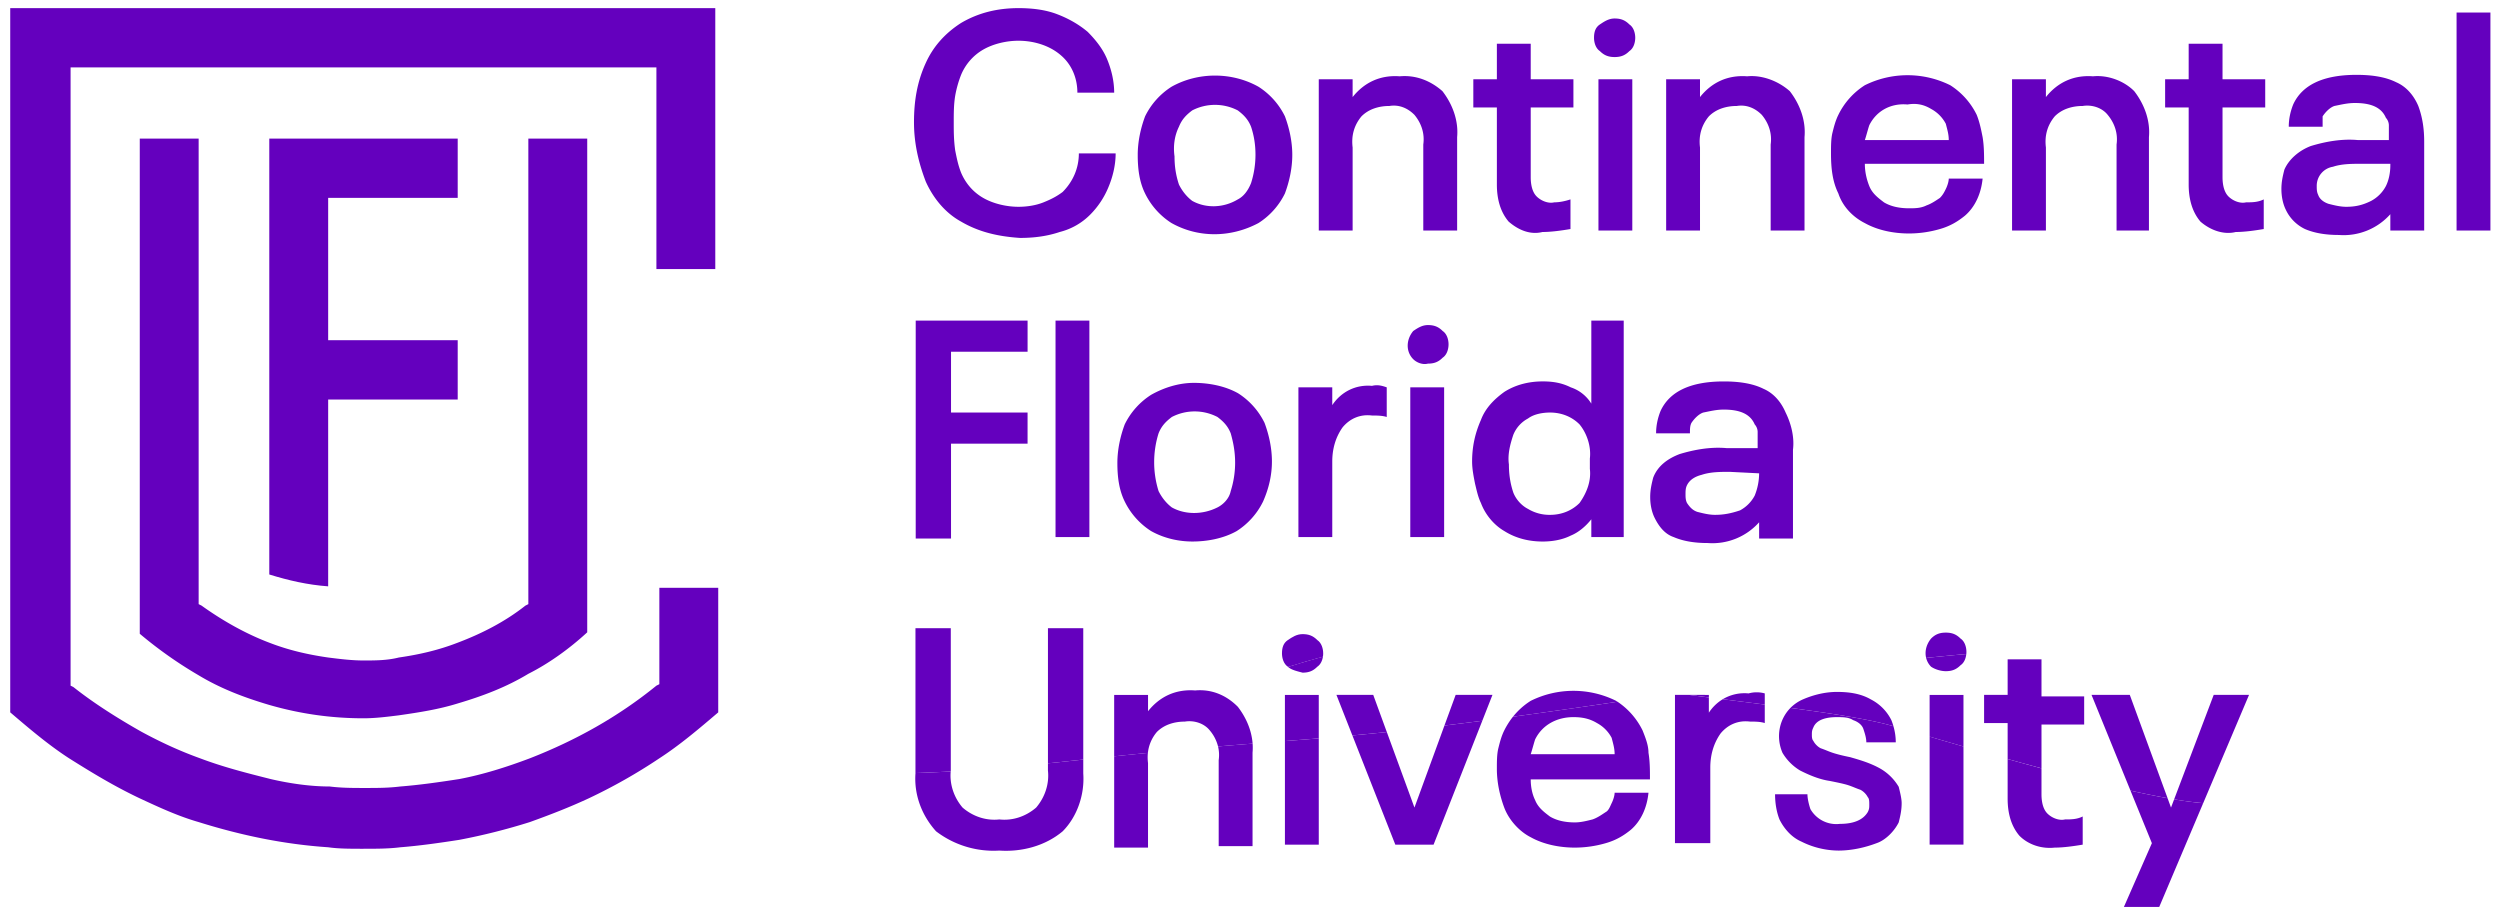
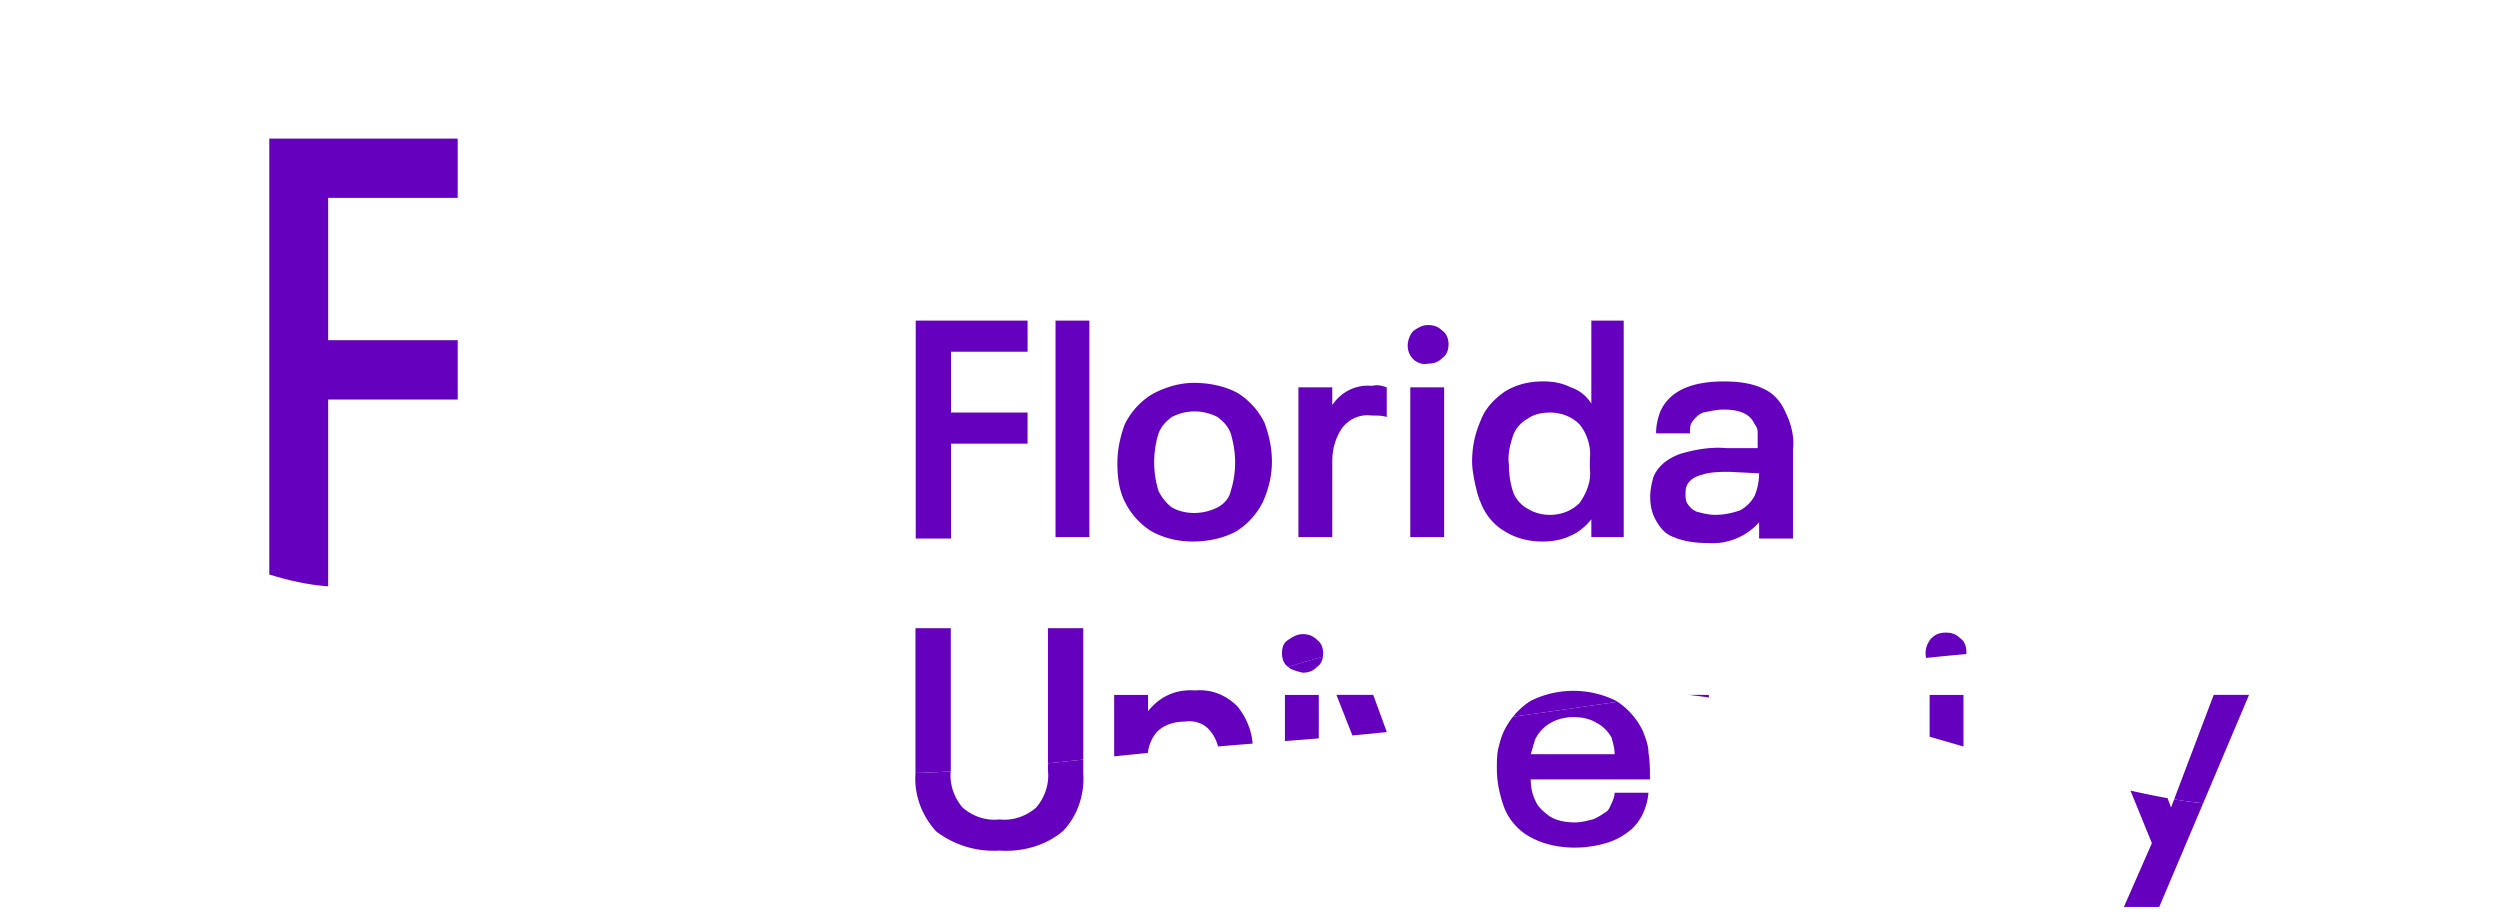
<svg xmlns="http://www.w3.org/2000/svg" width="183" height="67" fill="none" viewBox="0 0 183 67">
-   <path fill="#6400BE" d="M70.352 16.222c-1.185-.65-2.047-1.736-2.586-2.93-.538-1.41-.862-2.822-.862-4.34 0-1.52.216-2.931.862-4.342.54-1.194 1.401-2.17 2.586-2.93C71.645.92 73.046.595 74.554.595c.97 0 1.94.108 2.802.434.862.325 1.616.76 2.262 1.302.539.543 1.078 1.194 1.401 1.953.323.76.539 1.628.539 2.497h-2.694c0-1.086-.43-2.062-1.185-2.714-.862-.76-2.047-1.085-3.125-1.085-.862 0-1.831.217-2.586.651a3.823 3.823 0 0 0-1.616 1.845 8.042 8.042 0 0 0-.43 1.52c-.108.65-.108 1.302-.108 1.953s0 1.302.107 2.062c.108.543.216 1.085.431 1.628.323.76.862 1.41 1.616 1.845.755.434 1.724.651 2.586.651.647 0 1.293-.108 1.832-.325.539-.217.97-.435 1.4-.76.755-.76 1.186-1.737 1.186-2.822h2.693c0 .868-.215 1.737-.538 2.496a6.162 6.162 0 0 1-1.293 1.954 4.788 4.788 0 0 1-2.263 1.302c-.97.326-1.94.434-2.909.434-1.616-.108-3.017-.434-4.31-1.194Zm15.408.109a5.347 5.347 0 0 1-1.94-2.17c-.43-.869-.538-1.846-.538-2.822 0-.977.215-1.954.538-2.822a5.347 5.347 0 0 1 1.94-2.17c1.94-1.086 4.417-1.086 6.357 0a5.347 5.347 0 0 1 1.94 2.17c.322.868.538 1.845.538 2.822 0 .976-.216 1.953-.539 2.821a5.347 5.347 0 0 1-1.94 2.17c-2.046 1.086-4.417 1.086-6.356 0Zm4.848-1.736c.431-.218.754-.652.97-1.194a6.86 6.86 0 0 0 .323-2.062c0-.76-.108-1.411-.323-2.062-.216-.543-.539-.869-.97-1.194a3.63 3.63 0 0 0-3.34 0c-.43.325-.754.651-.97 1.194-.323.65-.43 1.41-.323 2.17 0 .76.108 1.411.324 2.062.215.434.538.868.97 1.194.969.543 2.262.543 3.34-.108Zm14.977-7.923c.754.977 1.185 2.17 1.077 3.364v6.838h-2.478v-6.295c.108-.76-.108-1.52-.646-2.17-.539-.543-1.186-.76-1.832-.652-.754 0-1.509.217-2.047.76-.539.651-.754 1.41-.647 2.28v6.077h-2.478V5.804h2.478v1.302c.862-1.085 2.047-1.628 3.448-1.52 1.185-.108 2.263.326 3.125 1.086Zm4.848 9.55c-.646-.76-.862-1.736-.862-2.713V7.866h-1.724V5.804h1.724V3.199h2.478v2.605h3.125v2.062h-3.125v5.1c0 .543.108 1.086.431 1.411.324.326.862.543 1.293.434.431 0 .862-.108 1.186-.216v2.17c-.647.109-1.401.217-2.048.217-.862.217-1.724-.108-2.478-.76Zm6.68-12.48c-.323-.217-.431-.651-.431-.977 0-.434.108-.76.431-.977.324-.217.647-.434 1.078-.434.431 0 .754.109 1.077.434.324.217.431.651.431.977 0 .326-.107.76-.431.977-.323.325-.646.434-1.077.434-.431 0-.754-.109-1.078-.434Zm-.107 2.062h2.478v11.07h-2.478V5.804Zm14.006.868c.755.977 1.186 2.17 1.078 3.364v6.838h-2.478v-6.295c.108-.76-.108-1.52-.647-2.17-.538-.543-1.185-.76-1.831-.652-.755 0-1.509.217-2.047.76-.539.651-.755 1.41-.647 2.28v6.077h-2.478V5.804h2.478v1.302c.862-1.085 2.047-1.628 3.448-1.52 1.077-.108 2.262.326 3.124 1.086Zm11.421 7.163c.108-.217.216-.543.216-.76h2.478c-.108 1.085-.539 2.062-1.293 2.713-.539.434-1.077.76-1.832.977a8.14 8.14 0 0 1-2.262.326c-1.078 0-2.263-.217-3.233-.76-.862-.434-1.616-1.194-1.939-2.17-.431-.869-.539-1.846-.539-2.93 0-.543 0-1.086.108-1.52.108-.434.216-.868.431-1.303a5.345 5.345 0 0 1 1.939-2.17 7.032 7.032 0 0 1 6.25 0 5.345 5.345 0 0 1 1.939 2.17c.216.543.323 1.086.431 1.628.108.652.108 1.303.108 1.954h-8.728c0 .543.108 1.085.324 1.628.215.542.646.868 1.077 1.194.539.325 1.185.434 1.832.434.431 0 .862 0 1.293-.217.323-.109.646-.326.969-.543.216-.217.324-.434.431-.651Zm-5.602-4.667c-.108.326-.216.76-.324 1.085h6.142c0-.434-.108-.76-.216-1.193a2.602 2.602 0 0 0-1.077-1.086c-.539-.325-1.077-.434-1.724-.325-1.185-.109-2.263.434-2.801 1.52Zm19.394-2.496c.754.977 1.185 2.17 1.077 3.364v6.838h-2.37v-6.295c.108-.76-.108-1.52-.647-2.17-.431-.543-1.185-.76-1.831-.652-.755 0-1.509.217-2.048.76-.538.651-.754 1.41-.646 2.28v6.077h-2.478V5.804h2.478v1.302c.862-1.085 2.047-1.628 3.448-1.52 1.077-.108 2.262.326 3.017 1.086Zm4.848 9.55c-.646-.76-.862-1.736-.862-2.713V7.866h-1.724V5.804h1.724V3.199h2.478v2.605h3.125v2.062h-3.125v5.1c0 .543.108 1.086.431 1.411.324.326.862.543 1.293.434.431 0 .862 0 1.293-.216v2.17c-.646.109-1.4.217-2.047.217-.862.217-1.832-.108-2.586-.76Zm16.377-5.86v6.512h-2.478V15.68a4.58 4.58 0 0 1-3.771 1.52c-.862 0-1.724-.11-2.478-.435a2.964 2.964 0 0 1-1.401-1.41c-.215-.435-.323-.978-.323-1.52 0-.543.108-.977.216-1.411.323-.76 1.077-1.41 1.939-1.736 1.077-.326 2.263-.543 3.448-.435h2.263V9.168a.831.831 0 0 0-.216-.542c-.323-.76-1.077-1.086-2.263-1.086-.538 0-.969.109-1.508.217-.323.109-.647.434-.862.76v.76h-2.478c0-.543.108-1.086.323-1.628.647-1.411 2.155-2.17 4.633-2.17.97 0 2.047.108 2.909.542.754.325 1.293.977 1.616 1.736.324.869.431 1.737.431 2.605Zm-2.478 1.736v-.108h-2.155c-.646 0-1.4 0-2.047.217a1.409 1.409 0 0 0-1.185 1.41c0 .218 0 .435.108.652.108.325.431.543.754.651.431.109.862.217 1.293.217.646 0 1.185-.108 1.832-.434a2.601 2.601 0 0 0 1.077-1.085c.216-.434.323-.977.323-1.52ZM179.821.92h2.478v15.954h-2.478V.92ZM26.608 62.13c-.97 0-1.832 0-2.586-.11-3.232-.216-6.357-.867-9.481-1.844-1.509-.434-2.91-1.086-4.31-1.737-1.832-.868-3.448-1.845-5.172-2.93-1.508-.977-2.91-2.17-4.31-3.364V.595h51.61v19.1h-4.31V4.935H5.167v45.256l.215.109c1.509 1.194 3.233 2.279 4.957 3.256 1.4.76 2.8 1.41 4.31 1.953 1.723.651 3.447 1.085 5.171 1.52 1.4.325 2.91.542 4.31.542.862.109 1.724.109 2.586.109.862 0 1.724 0 2.586-.109 1.4-.108 2.909-.325 4.31-.543 1.723-.325 3.447-.868 5.171-1.519 3.34-1.302 6.465-3.039 9.266-5.318l.216-.108v-7.054h4.31v9.116c-1.401 1.194-2.802 2.387-4.31 3.364a39.977 39.977 0 0 1-5.172 2.93c-1.4.651-2.802 1.194-4.31 1.737a45.046 45.046 0 0 1-5.172 1.302c-1.4.217-2.909.434-4.31.543-.861.108-1.723.108-2.693.108Z" />
  <path fill="#6400BE" fill-rule="evenodd" d="m161.274 58.79-3.218 7.597h-2.586l2.048-4.667-1.566-3.847c.962.215 1.876.404 2.715.554l.251.687.229-.603c.797.134 1.514.231 2.127.279Zm-50.523-6.327c.365-.458.804-.85 1.298-1.162a7.031 7.031 0 0 1 6.25 0l.104.067c-2.907.434-5.427.793-7.652 1.095Z" clip-rule="evenodd" />
  <path fill="#6400BE" fill-rule="evenodd" d="m159.147 58.51 2.896-7.644h2.586l-3.355 7.924a24.46 24.46 0 0 1-2.127-.28Zm-77.59-3.148v-4.495h2.479v1.194c.862-1.085 2.047-1.628 3.448-1.52 1.185-.108 2.262.326 3.124 1.195.614.794 1.013 1.732 1.083 2.697-.806.065-1.643.13-2.53.207a2.917 2.917 0 0 0-.6-1.168c-.43-.543-1.185-.76-1.832-.651-.754 0-1.508.217-2.047.76a2.832 2.832 0 0 0-.657 1.533c-.823.082-1.645.165-2.467.25v-.002Zm59.691-1.44v-3.055h2.478v3.777c-.897-.26-1.732-.502-2.478-.72v-.002Zm-22.845-2.554a5.354 5.354 0 0 1 1.835 2.103c.215.543.431 1.085.431 1.628.108.651.108 1.302.108 1.953h-8.728c0 .543.108 1.086.324 1.52.215.542.646.868 1.077 1.194.539.325 1.185.434 1.832.434.431 0 .862-.109 1.293-.218.323-.108.646-.325.969-.542.216-.109.324-.434.431-.651.108-.217.216-.543.216-.76h2.478c-.108 1.085-.539 2.062-1.293 2.713-.539.434-1.077.76-1.832.977a8.145 8.145 0 0 1-2.262.326c-1.078 0-2.263-.218-3.233-.76-.862-.434-1.616-1.302-1.939-2.17-.323-.869-.539-1.846-.539-2.822 0-.543 0-1.086.108-1.52.108-.434.216-.868.431-1.302a5.73 5.73 0 0 1 .641-1.01c2.225-.301 4.745-.66 7.652-1.093Zm-6.03 2.754c-.108.326-.216.76-.324 1.085h6.142c0-.434-.108-.76-.216-1.193a2.603 2.603 0 0 0-1.077-1.086c-.539-.325-1.078-.434-1.724-.434-1.185 0-2.263.543-2.801 1.628Zm-13.379-.288-1.167-2.968h2.694l.994 2.721c-.885.092-1.72.174-2.521.247Zm42-5.673c-.114-.464.006-.988.362-1.419.323-.325.646-.434 1.077-.434.431 0 .755.109 1.078.434.323.217.431.651.431.977 0 .05-.002.103-.009.157-.94.083-1.92.177-2.939.285Zm-46.938 6.085v-3.379h2.478v3.182c-.832.07-1.648.133-2.478.197Z" clip-rule="evenodd" />
-   <path fill="#6400BE" fill-rule="evenodd" d="M91.691 54.432c.016.222.015.444-.005.667v6.837h-2.478v-6.294a2.66 2.66 0 0 0-.048-1.003c.888-.076 1.724-.144 2.531-.207Zm-7.666.68c-.025.24-.022.49.01.746v6.187h-2.477V55.36a583.58 583.58 0 0 1 2.467-.248Zm24.479-2.35-3.566 9.066h-2.801l-3.143-7.994c.802-.073 1.636-.155 2.521-.247l2.023 5.527 2.195-6.005c.869-.105 1.789-.22 2.771-.348Zm35.222 1.88v7.185h-2.478v-7.905c.746.219 1.581.462 2.478.72Zm-47.192-.593v7.779h-2.478v-7.582c.83-.064 1.646-.127 2.478-.197Zm50.425 1.511v-2.63h-1.724v-2.063h1.724v-2.604h2.478v2.713h3.124v2.062h-3.124v3.205c-.827-.224-1.653-.452-2.478-.683Zm-20.854-4.376a3.084 3.084 0 0 1 1.891-.426 2.196 2.196 0 0 1 1.185 0v.816c-1-.128-2.031-.257-3.076-.39Zm4.956.635c.264-.266.577-.48.921-.627.754-.326 1.616-.543 2.478-.543.862 0 1.724.109 2.478.543a3.414 3.414 0 0 1 1.509 1.52c.059.148.11.297.153.446-.219-.062-.44-.121-.661-.178-1.715-.423-4.129-.792-6.878-1.16Z" clip-rule="evenodd" />
-   <path fill="#6400BE" fill-rule="evenodd" d="M138.6 53.158c.113.393.17.787.17 1.181h-2.155c0-.325-.108-.651-.215-.977-.108-.325-.431-.542-.755-.65-.323-.218-.754-.218-1.185-.218-.862 0-1.508.217-1.724.76-.107.217-.107.326-.107.543 0 .108 0 .325.107.434.108.217.324.434.539.542.323.109.539.217.862.326.323.108.754.217 1.293.325.754.218 1.508.434 2.263.869.538.325.969.76 1.293 1.302.107.434.215.868.215 1.194 0 .542-.108.977-.215 1.41-.324.652-.97 1.303-1.617 1.52-.862.326-1.831.543-2.801.543a6.143 6.143 0 0 1-2.694-.652c-.754-.325-1.293-.976-1.616-1.627-.215-.543-.323-1.194-.323-1.845h2.37c0 .325.108.76.216 1.085a2.184 2.184 0 0 0 2.155 1.085c1.077 0 1.724-.325 2.047-.868.108-.217.108-.326.108-.543 0-.217 0-.434-.108-.542a1.302 1.302 0 0 0-.539-.543c-.323-.108-.539-.217-.862-.326-.323-.108-.862-.217-1.4-.325-.755-.109-1.509-.434-2.155-.76a3.723 3.723 0 0 1-1.293-1.302c-.494-1.16-.234-2.446.587-3.28 2.749.37 5.163.738 6.878 1.161.159.04.382.1.661.178Zm17.352 4.715-2.852-7.007h2.801l2.766 7.561a67.287 67.287 0 0 1-2.715-.554Zm-6.515-1.63v1.895c0 .542.108 1.085.431 1.41.323.326.862.543 1.293.434.431 0 .862 0 1.293-.216v2.062c-.647.108-1.401.217-2.048.217-.969.108-1.939-.218-2.585-.869-.647-.76-.862-1.736-.862-2.713V55.56c.81.228 1.641.457 2.478.683Zm-20.256-4.67v1.355c-.323-.108-.754-.108-1.078-.108-.862-.109-1.616.217-2.155.868-.538.76-.754 1.628-.754 2.496v5.535h-2.586V50.866h1.025c.485.065.971.127 1.455.19v1.113c.262-.4.609-.737 1.017-.985 1.045.133 2.076.26 3.076.39Zm14.752-3.697c-.03.298-.148.636-.422.82-.323.325-.647.434-1.078.434-.323 0-.754-.109-1.077-.326a1.373 1.373 0 0 1-.362-.643c1.019-.108 1.999-.202 2.939-.285Zm-38.2 5.233.821-2.243h2.694l-.744 1.895c-.984.128-1.902.243-2.771.348Z" clip-rule="evenodd" />
  <path fill="#6400BE" fill-rule="evenodd" d="m123.633 50.866 1.455.001v.188l-1.455-.189ZM94.288 48.82l-.016-.015c-.324-.217-.431-.65-.431-.977 0-.434.107-.76.43-.976.324-.217.647-.434 1.078-.434.431 0 .754.108 1.077.434.324.217.431.651.431.977 0 .075-.005.158-.019.242-.918.254-1.796.51-2.55.75Z" clip-rule="evenodd" />
  <path fill="#6400BE" fill-rule="evenodd" d="M96.838 48.07c-.043.274-.164.568-.412.734-.323.326-.646.434-1.077.434-.42-.106-.84-.211-1.061-.419a71.721 71.721 0 0 1 2.55-.75Zm-29.826 8.517V45.984h2.586v10.418l-.007.07c-.784.042-1.632.08-2.579.115Z" clip-rule="evenodd" />
  <path fill="#6400BE" fill-rule="evenodd" d="M79.295 55.6v1.02c.108 1.519-.43 3.147-1.508 4.232-1.293 1.085-3.017 1.52-4.633 1.41a6.935 6.935 0 0 1-4.633-1.41c-1.078-1.194-1.617-2.713-1.509-4.233v-.032c.947-.035 1.795-.073 2.579-.114-.084.953.239 1.9.869 2.641.754.652 1.724.977 2.694.869.97.108 1.939-.217 2.693-.869.647-.76.97-1.736.862-2.713v-.526l2.586-.276Z" clip-rule="evenodd" />
  <path fill="#6400BE" fill-rule="evenodd" d="M76.71 55.875v-9.891h2.585v9.615l-2.586.277v-.001Zm54.536-22.963v6.511h-2.478V38.23a4.581 4.581 0 0 1-3.771 1.52c-.862 0-1.724-.109-2.478-.434-.647-.217-1.077-.76-1.401-1.411-.215-.434-.323-.977-.323-1.52 0-.542.108-.976.216-1.41.323-.869 1.077-1.411 1.939-1.737 1.077-.325 2.263-.542 3.448-.434h2.262V31.61a.83.83 0 0 0-.215-.542c-.323-.76-1.078-1.086-2.263-1.086-.538 0-.969.109-1.508.217-.323.109-.647.435-.862.76-.108.217-.108.434-.108.76h-2.478c0-.543.108-1.085.323-1.628.647-1.41 2.155-2.17 4.633-2.17.97 0 2.047.108 2.909.542.755.326 1.293.977 1.617 1.736.431.869.646 1.845.538 2.714Zm-2.478 1.736-2.155-.109c-.646 0-1.4 0-2.047.218-.431.108-.862.325-1.077.76-.108.216-.108.433-.108.65 0 .218 0 .434.108.652.215.325.431.542.754.65.431.11.862.218 1.293.218.646 0 1.185-.109 1.831-.326a2.61 2.61 0 0 0 1.078-1.085 4.392 4.392 0 0 0 .323-1.628Zm-9.912-11.178v15.845h-2.371v-1.303c-.431.543-.969.977-1.508 1.194-.647.326-1.401.434-2.047.434-.97 0-1.94-.217-2.802-.76-.754-.434-1.4-1.193-1.724-2.061-.215-.434-.323-.977-.431-1.411-.107-.543-.215-1.086-.215-1.628 0-1.085.215-2.062.646-3.039.324-.868.97-1.52 1.724-2.062.862-.542 1.832-.76 2.802-.76.754 0 1.4.109 2.047.434a2.79 2.79 0 0 1 1.508 1.194V23.47h2.371Zm-2.478 10.093c.107-.868-.216-1.845-.755-2.496-.538-.543-1.293-.869-2.155-.869-.538 0-1.185.109-1.616.435a2.343 2.343 0 0 0-1.077 1.193c-.216.651-.431 1.411-.323 2.17 0 .76.107 1.412.323 2.063.215.543.646.977 1.077 1.194a3.025 3.025 0 0 0 1.616.434c.862 0 1.617-.326 2.155-.868.539-.76.862-1.628.755-2.497v-.76Zm-13.145-5.21h2.478v10.962h-2.478V28.354Zm.215-2.062c-.539-.542-.539-1.41 0-2.061.323-.218.647-.435 1.078-.435.431 0 .754.109 1.077.434.323.218.431.652.431.977 0 .326-.108.76-.431.977-.323.326-.646.434-1.077.434-.431.109-.862-.108-1.078-.326Zm-1.939 2.063v2.17c-.323-.108-.754-.108-1.078-.108-.862-.109-1.616.217-2.155.868-.538.76-.754 1.628-.754 2.496v5.535h-2.478V28.354h2.478v1.302c.647-.977 1.724-1.52 2.909-1.411.431-.108.755 0 1.078.108ZM84.269 38.88a5.347 5.347 0 0 1-1.939-2.17c-.43-.87-.538-1.846-.538-2.823 0-.976.215-1.953.538-2.821a5.348 5.348 0 0 1 1.94-2.17c.97-.543 2.047-.87 3.124-.87 1.078 0 2.263.218 3.232.76a5.346 5.346 0 0 1 1.94 2.171c.323.868.539 1.845.539 2.822 0 .977-.216 1.953-.647 2.93a5.346 5.346 0 0 1-1.94 2.17c-.969.543-2.154.76-3.231.76-.97 0-2.048-.217-3.017-.76Zm4.85-1.737c.43-.217.861-.651.969-1.194a6.86 6.86 0 0 0 .323-2.062c0-.76-.108-1.41-.323-2.17-.216-.543-.539-.868-.97-1.194a3.63 3.63 0 0 0-3.34 0c-.43.326-.754.651-.97 1.194a7.09 7.09 0 0 0 0 4.232c.216.434.54.869.97 1.194.97.543 2.263.543 3.34 0ZM77.265 23.47h2.478v15.845h-2.478V23.47Zm-10.236 0h8.19v2.279h-5.604v4.45h5.603v2.278h-5.603v6.946h-2.585V23.47Z" clip-rule="evenodd" />
-   <path fill="#6400BE" d="M26.608 52.579c-2.37 0-4.633-.326-6.896-.977-1.831-.542-3.555-1.194-5.171-2.17a30.782 30.782 0 0 1-4.31-3.04V10.146h4.31v34.077l.215.109c1.509 1.085 3.232 2.062 4.956 2.713 1.401.543 2.802.868 4.31 1.085.862.109 1.724.217 2.586.217.862 0 1.724 0 2.586-.217 1.508-.217 2.909-.542 4.31-1.085 1.724-.651 3.447-1.52 4.956-2.713l.215-.109V10.145h4.31v36.14c-1.293 1.193-2.801 2.278-4.31 3.038-1.616.977-3.34 1.628-5.171 2.17-1.401.435-2.802.652-4.31.869-.862.108-1.724.217-2.586.217Z" />
  <path fill="#6400BE" d="M24.022 14.486v10.418h9.482v4.342h-9.482V42.92c-1.508-.109-2.909-.434-4.31-.868V10.145h13.792v4.341h-9.482Z" />
</svg>